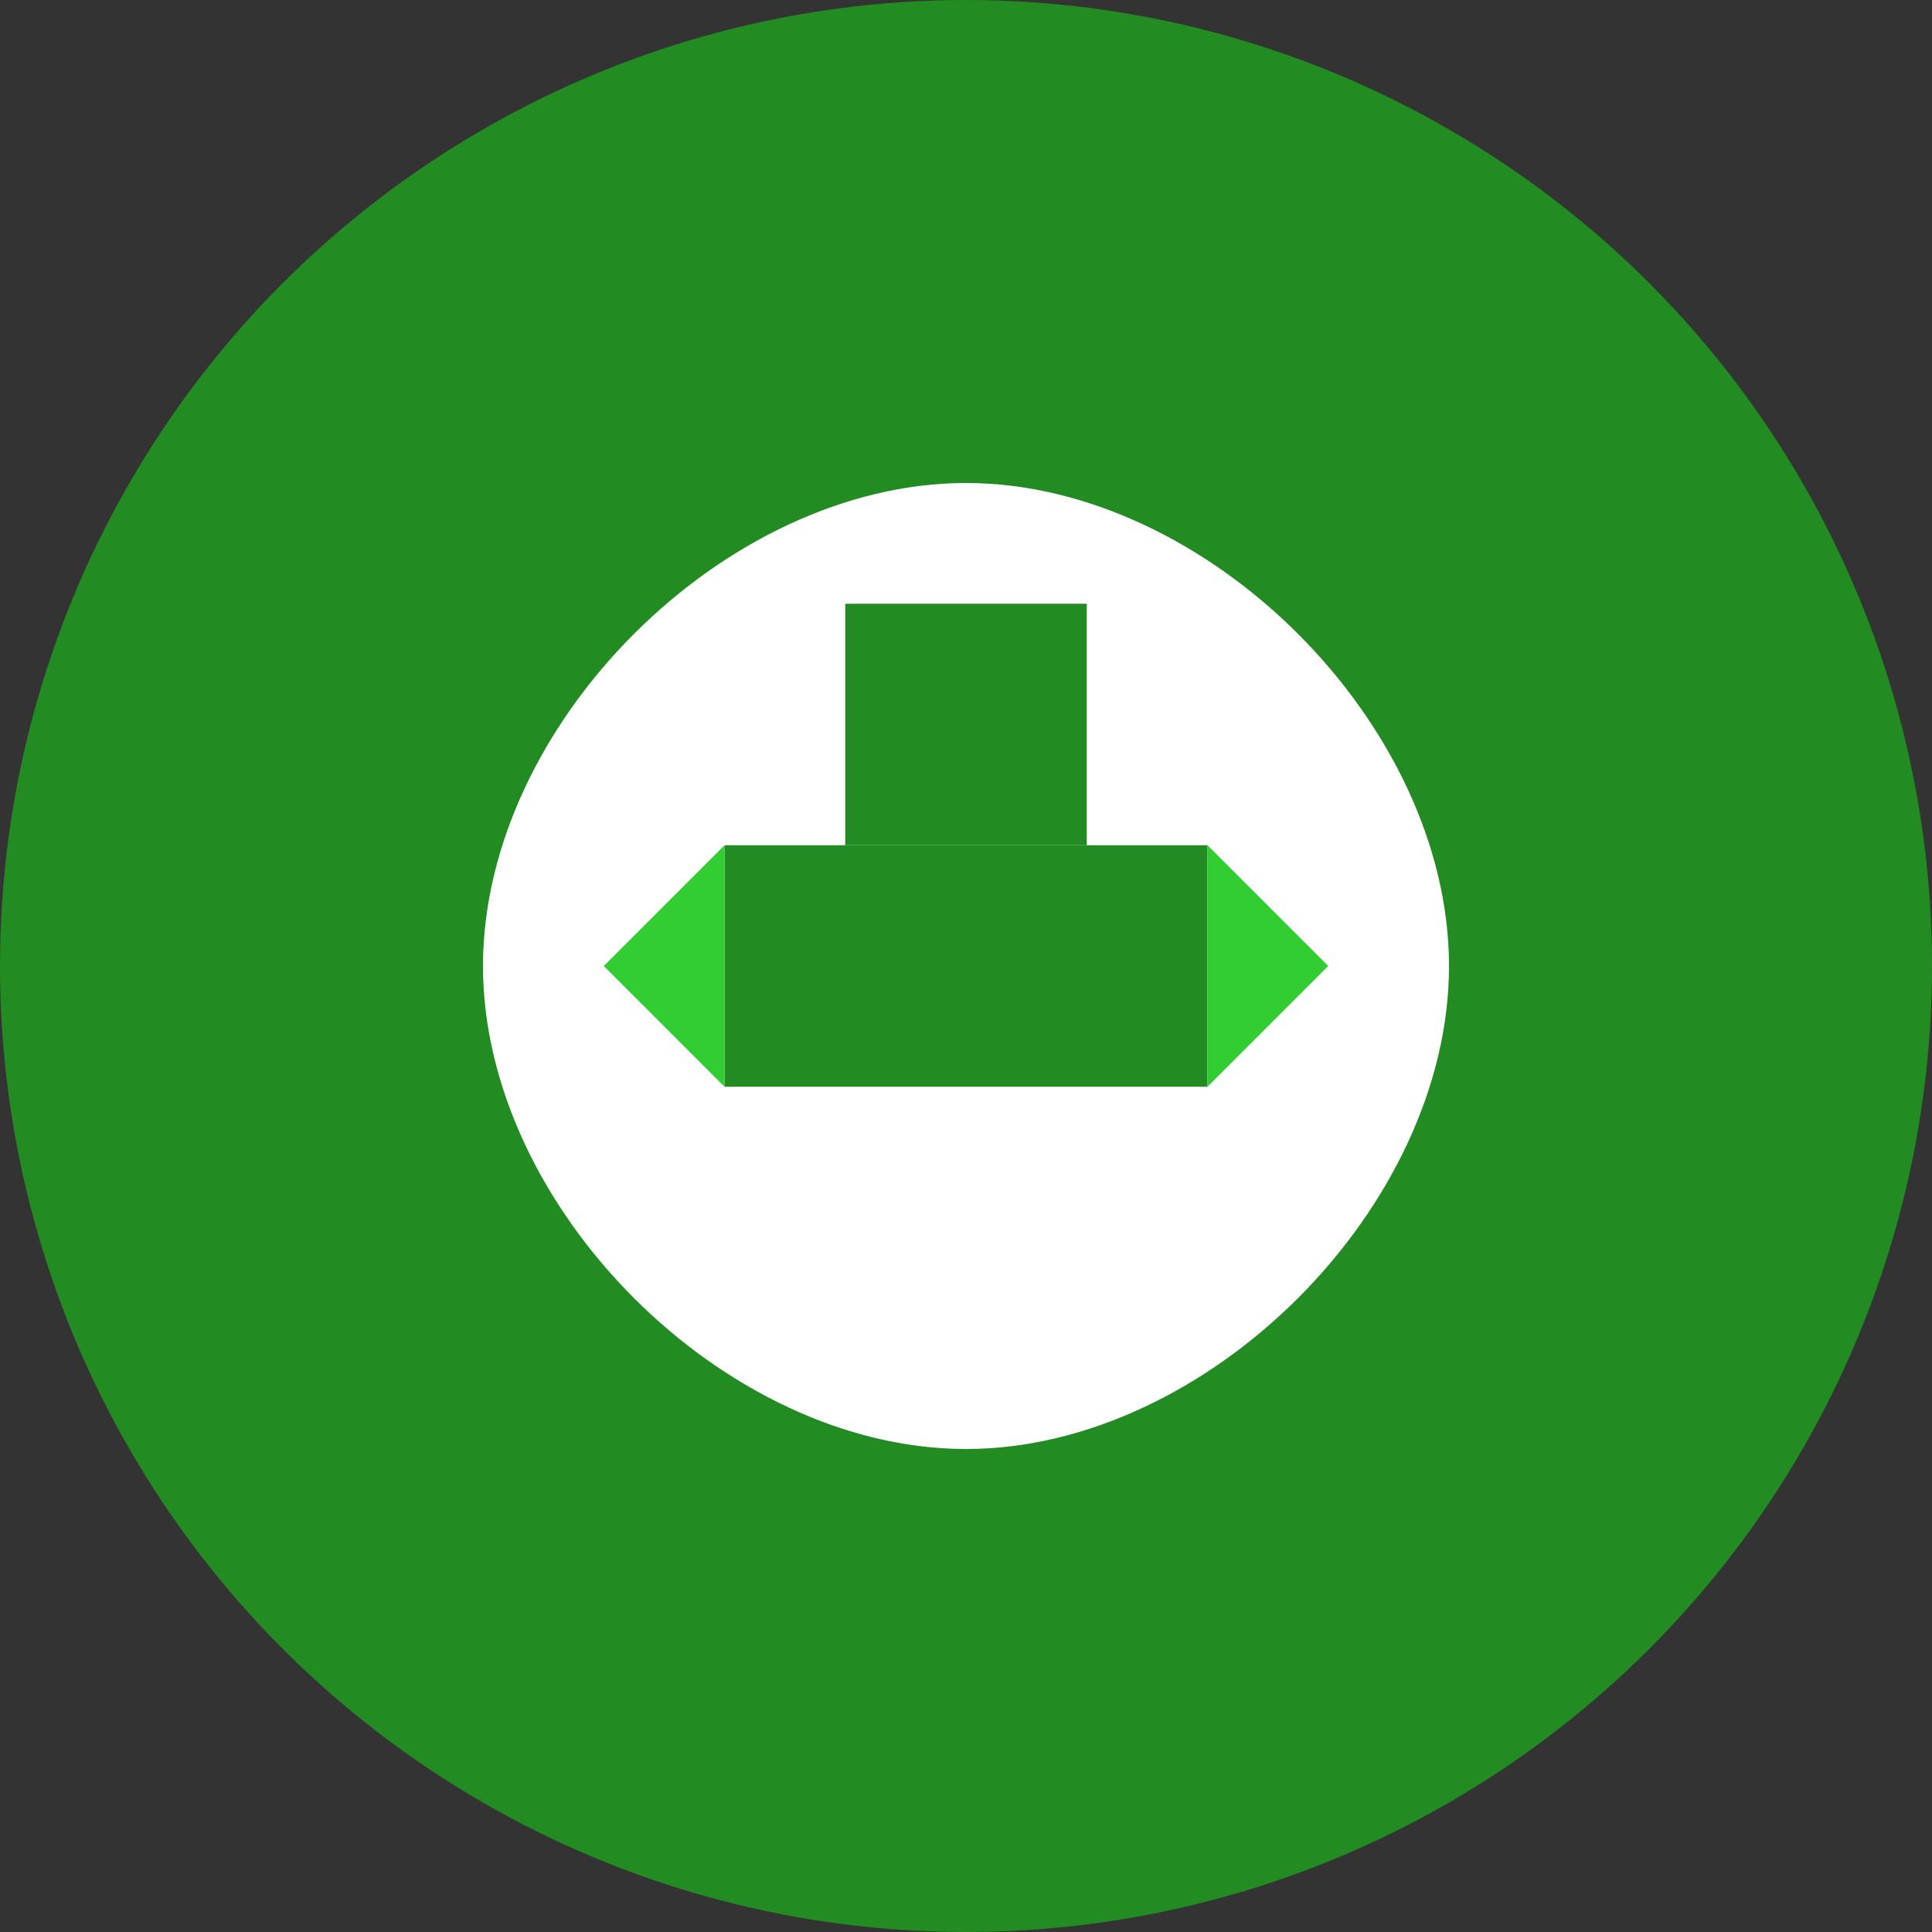
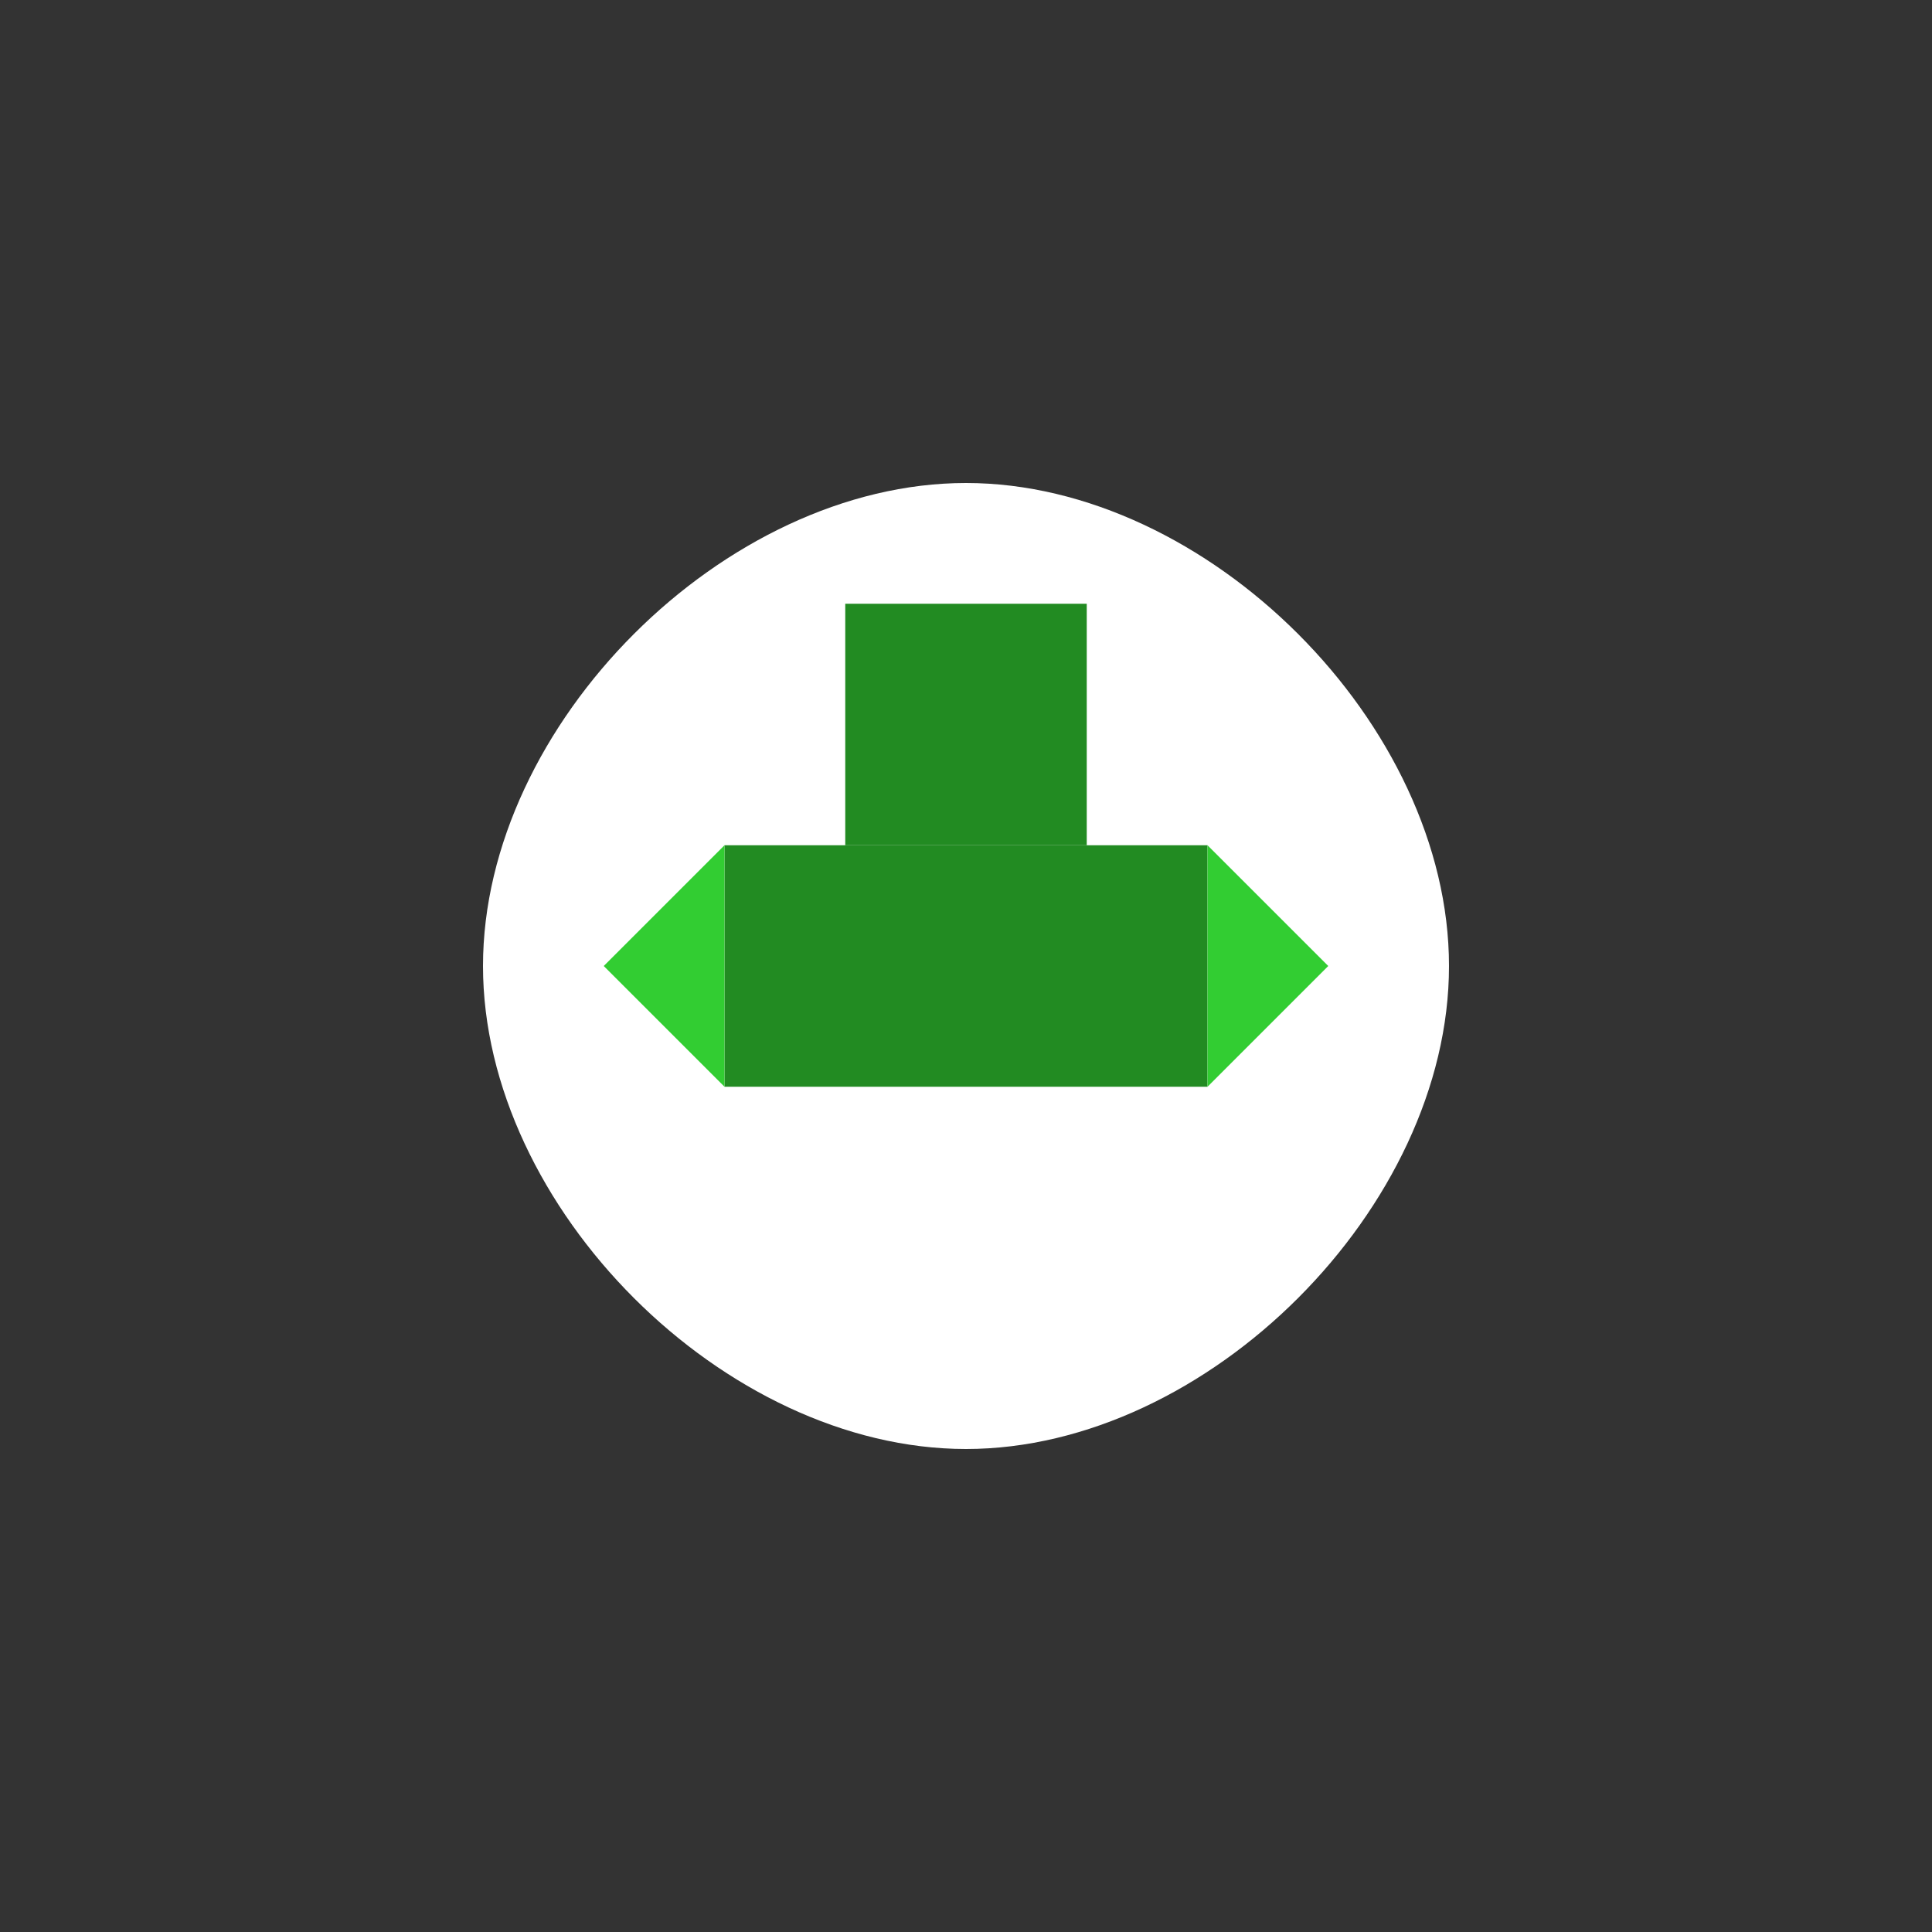
<svg xmlns="http://www.w3.org/2000/svg" width="32" height="32" viewBox="0 0 32 32">
  <rect x="0" y="0" width="32" height="32" fill="#333333" stroke="none" />
-   <circle cx="16" cy="16" r="16" fill="#228B22" />
  <path d="M16 8 C12 8 8 12 8 16 C8 20 12 24 16 24 C20 24 24 20 24 16 C24 12 20 8 16 8 Z" fill="white" />
  <path d="M14 10 L18 10 L18 14 L14 14 Z" fill="#228B22" />
  <path d="M12 14 L20 14 L20 18 L12 18 Z" fill="#228B22" />
  <path d="M10 16 L12 14 L12 18 L10 16 Z" fill="#32CD32" />
  <path d="M20 14 L22 16 L20 18 L20 14 Z" fill="#32CD32" />
</svg>